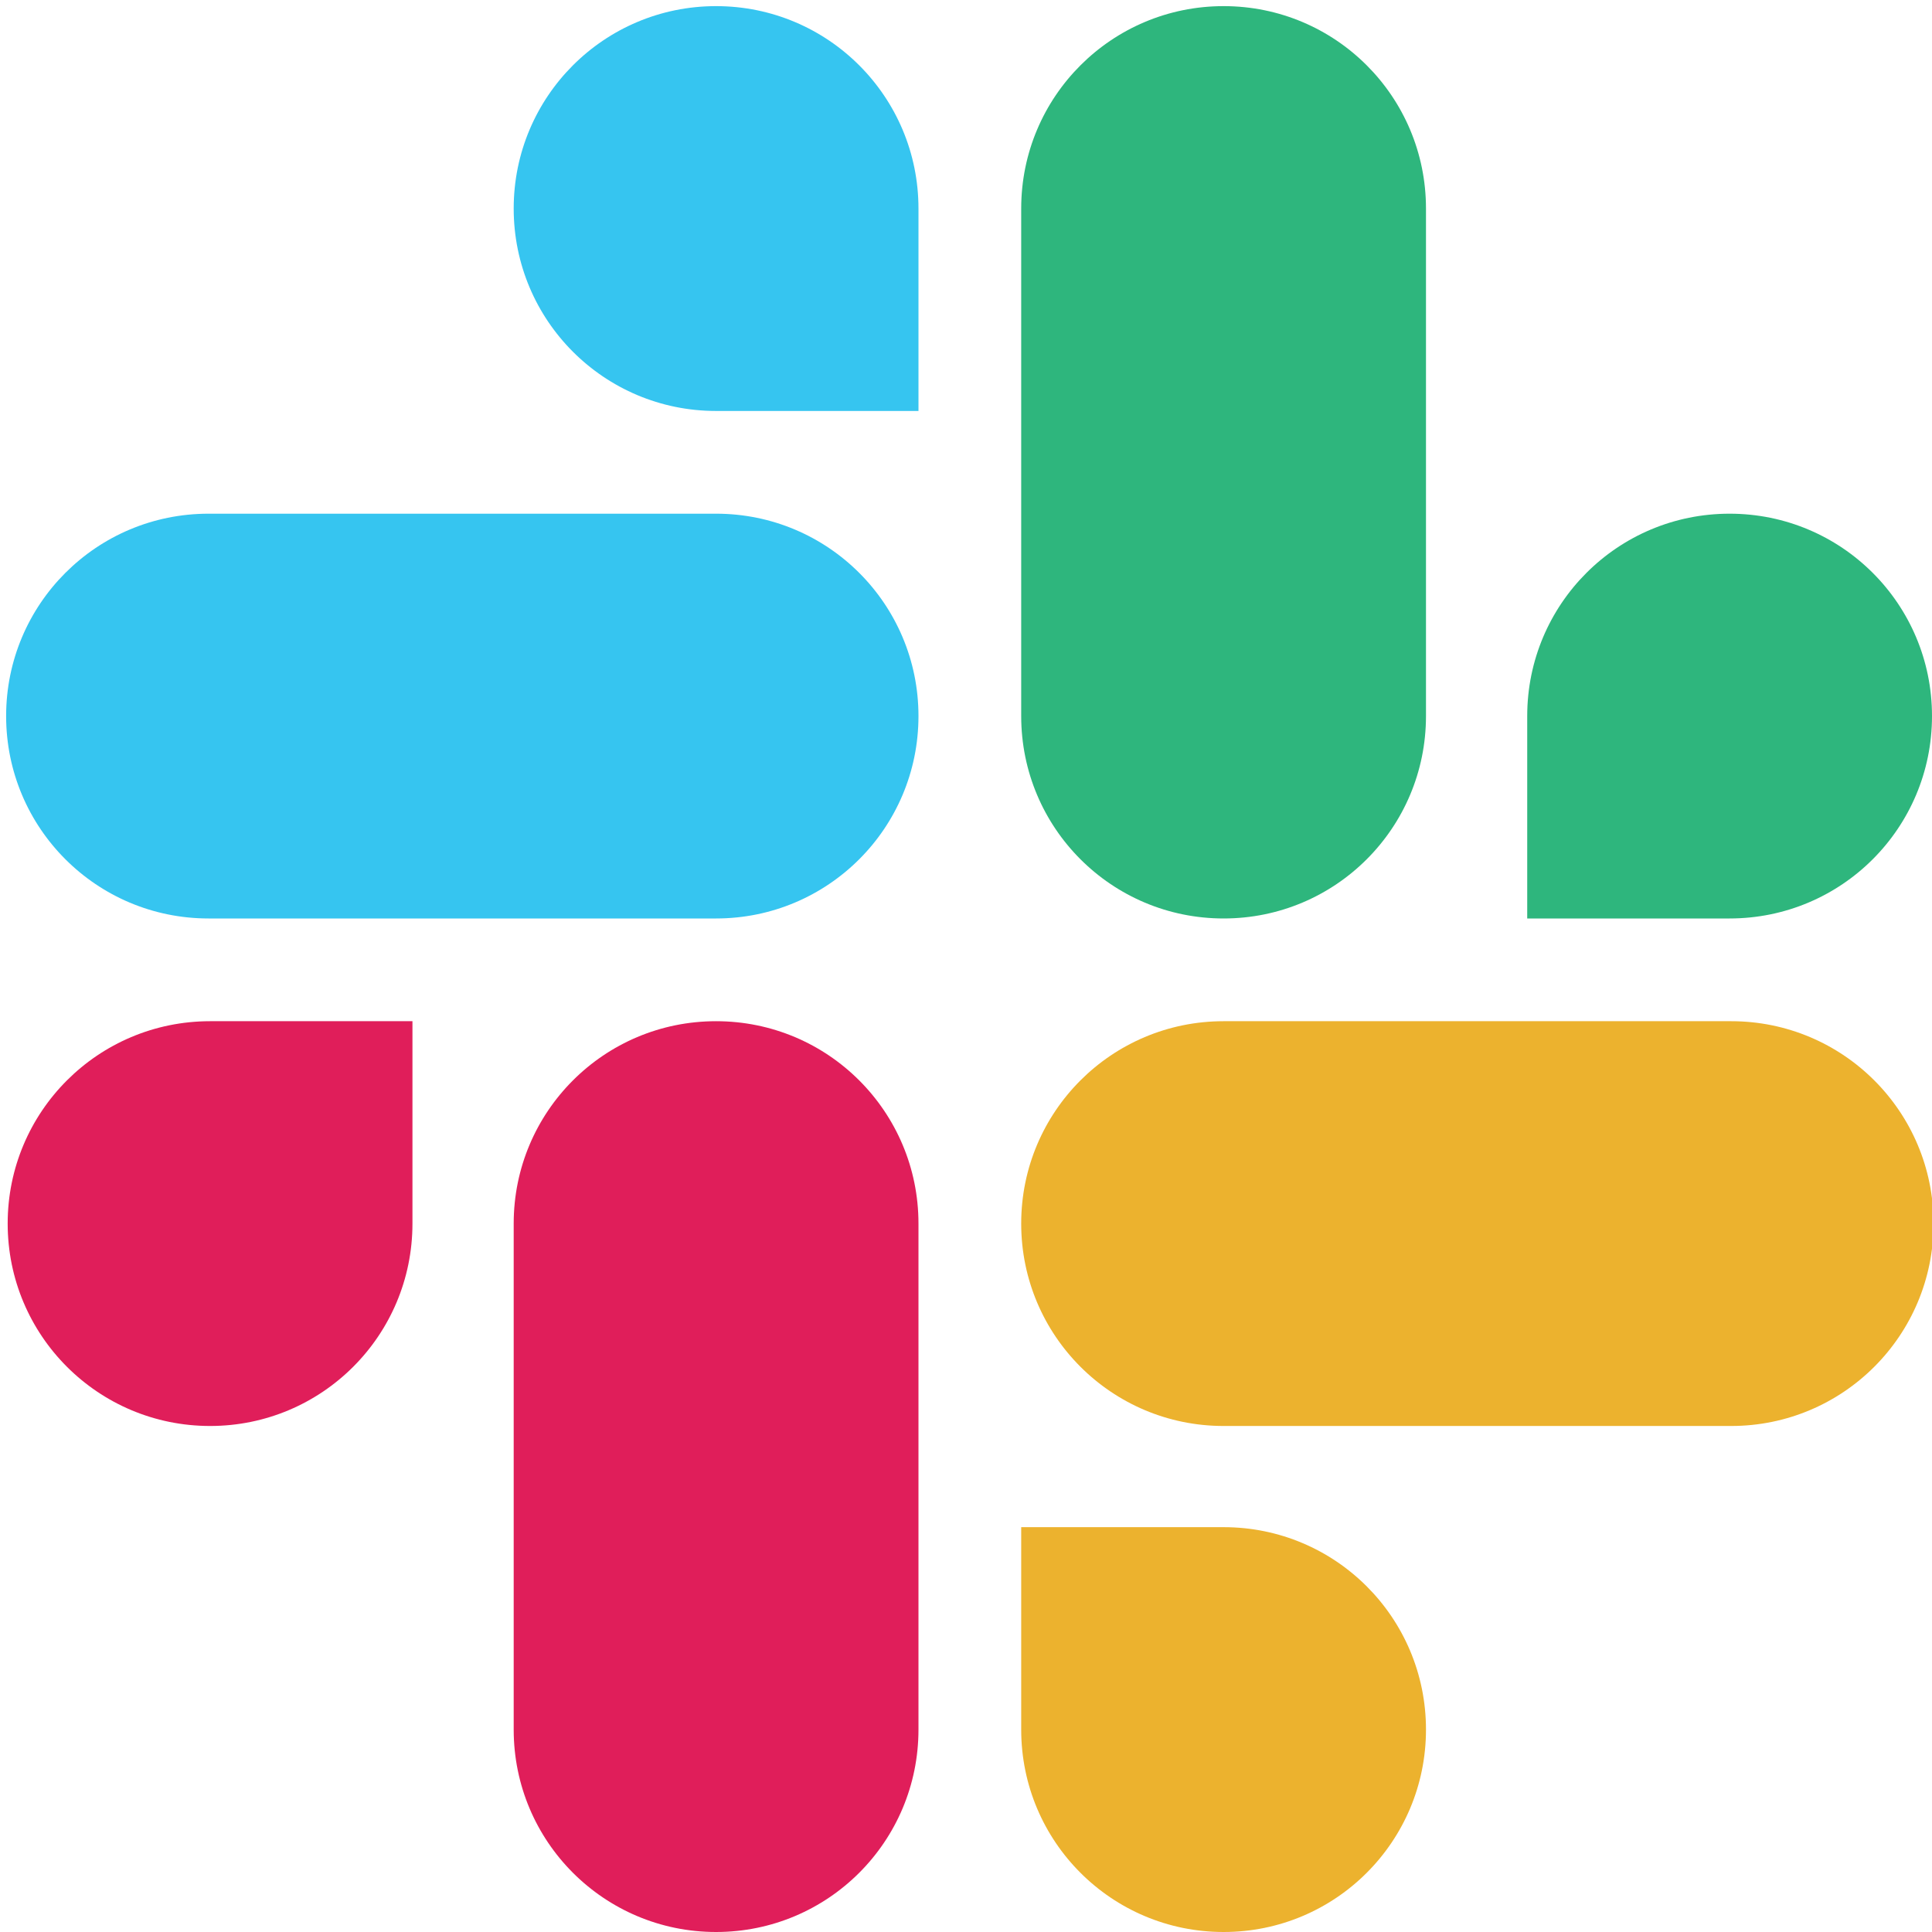
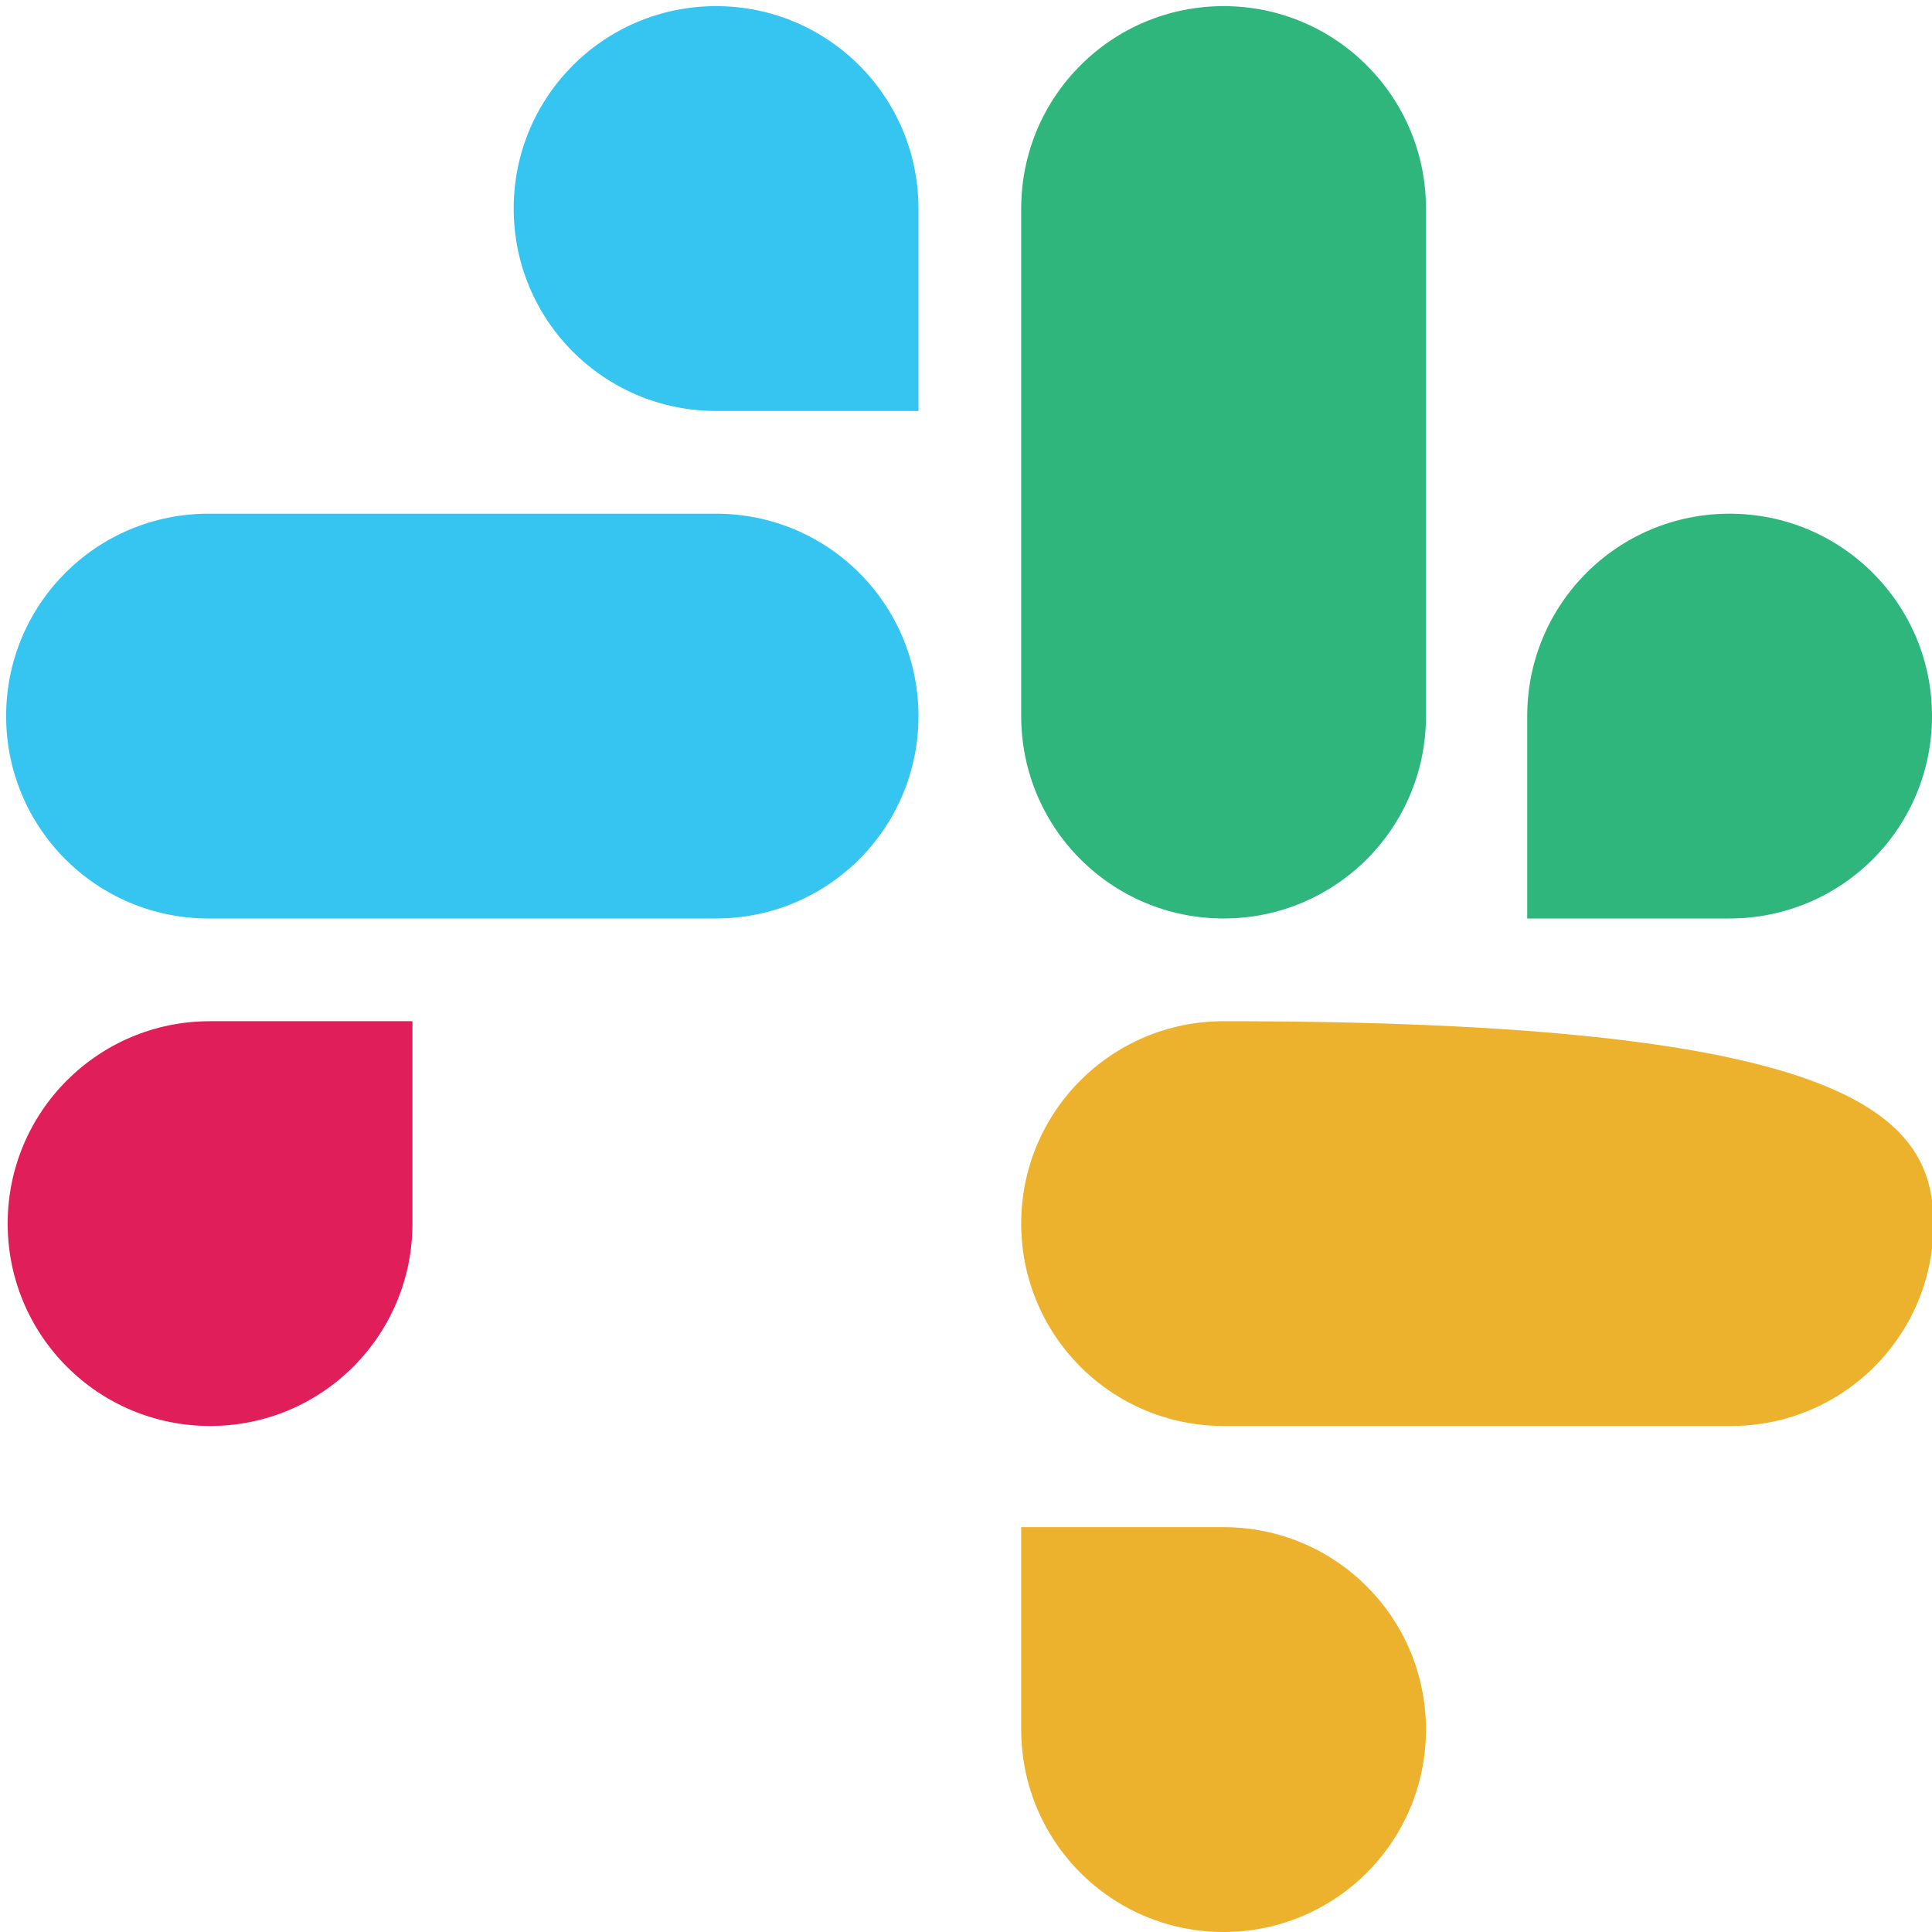
<svg xmlns="http://www.w3.org/2000/svg" width="35" height="35" viewBox="0 0 35 35" fill="none">
  <g clip-path="url(#clip0_173_1893)">
    <path d="M7.472 22.166C7.472 24.194 5.833 25.833 3.806 25.833C1.778 25.833 0.139 24.194 0.139 22.166C0.139 20.139 1.778 18.5 3.806 18.5H7.472V22.166Z" fill="#E01E5A" />
-     <path d="M9.306 22.166C9.306 20.139 10.945 18.5 12.972 18.5C15 18.5 16.639 20.139 16.639 22.166V31.333C16.639 33.361 15 35 12.972 35C10.945 35 9.306 33.361 9.306 31.333V22.166Z" fill="#E01E5A" />
    <path d="M12.972 7.445C10.945 7.445 9.306 5.806 9.306 3.778C9.306 1.75 10.945 0.111 12.972 0.111C15 0.111 16.639 1.75 16.639 3.778V7.445H12.972Z" fill="#36C5F0" />
    <path d="M12.972 9.306C15 9.306 16.639 10.944 16.639 12.972C16.639 15 15 16.639 12.972 16.639H3.778C1.75 16.639 0.111 15 0.111 12.972C0.111 10.944 1.75 9.306 3.778 9.306H12.972Z" fill="#36C5F0" />
    <path d="M27.667 12.972C27.667 10.944 29.306 9.306 31.333 9.306C33.361 9.306 35 10.944 35 12.972C35 15 33.361 16.639 31.333 16.639H27.667V12.972Z" fill="#2EB67D" />
    <path d="M25.833 12.972C25.833 15 24.194 16.639 22.167 16.639C20.139 16.639 18.5 15 18.5 12.972V3.778C18.5 1.75 20.139 0.111 22.167 0.111C24.194 0.111 25.833 1.75 25.833 3.778V12.972Z" fill="#2EB67D" />
    <path d="M22.167 27.666C24.194 27.666 25.833 29.305 25.833 31.333C25.833 33.361 24.194 35 22.167 35C20.139 35 18.5 33.361 18.5 31.333V27.666H22.167Z" fill="#ECB22E" />
-     <path d="M22.167 25.833C20.139 25.833 18.5 24.194 18.5 22.166C18.5 20.139 20.139 18.5 22.167 18.5H31.361C33.389 18.5 35.028 20.139 35.028 22.166C35.028 24.194 33.389 25.833 31.361 25.833H22.167Z" fill="#ECB22E" />
+     <path d="M22.167 25.833C20.139 25.833 18.5 24.194 18.5 22.166C18.5 20.139 20.139 18.5 22.167 18.5C33.389 18.5 35.028 20.139 35.028 22.166C35.028 24.194 33.389 25.833 31.361 25.833H22.167Z" fill="#ECB22E" />
  </g>
  <defs>
    <clipPath id="clip0_173_1893">
      <rect width="35" height="35" fill="white" />
    </clipPath>
  </defs>
</svg>